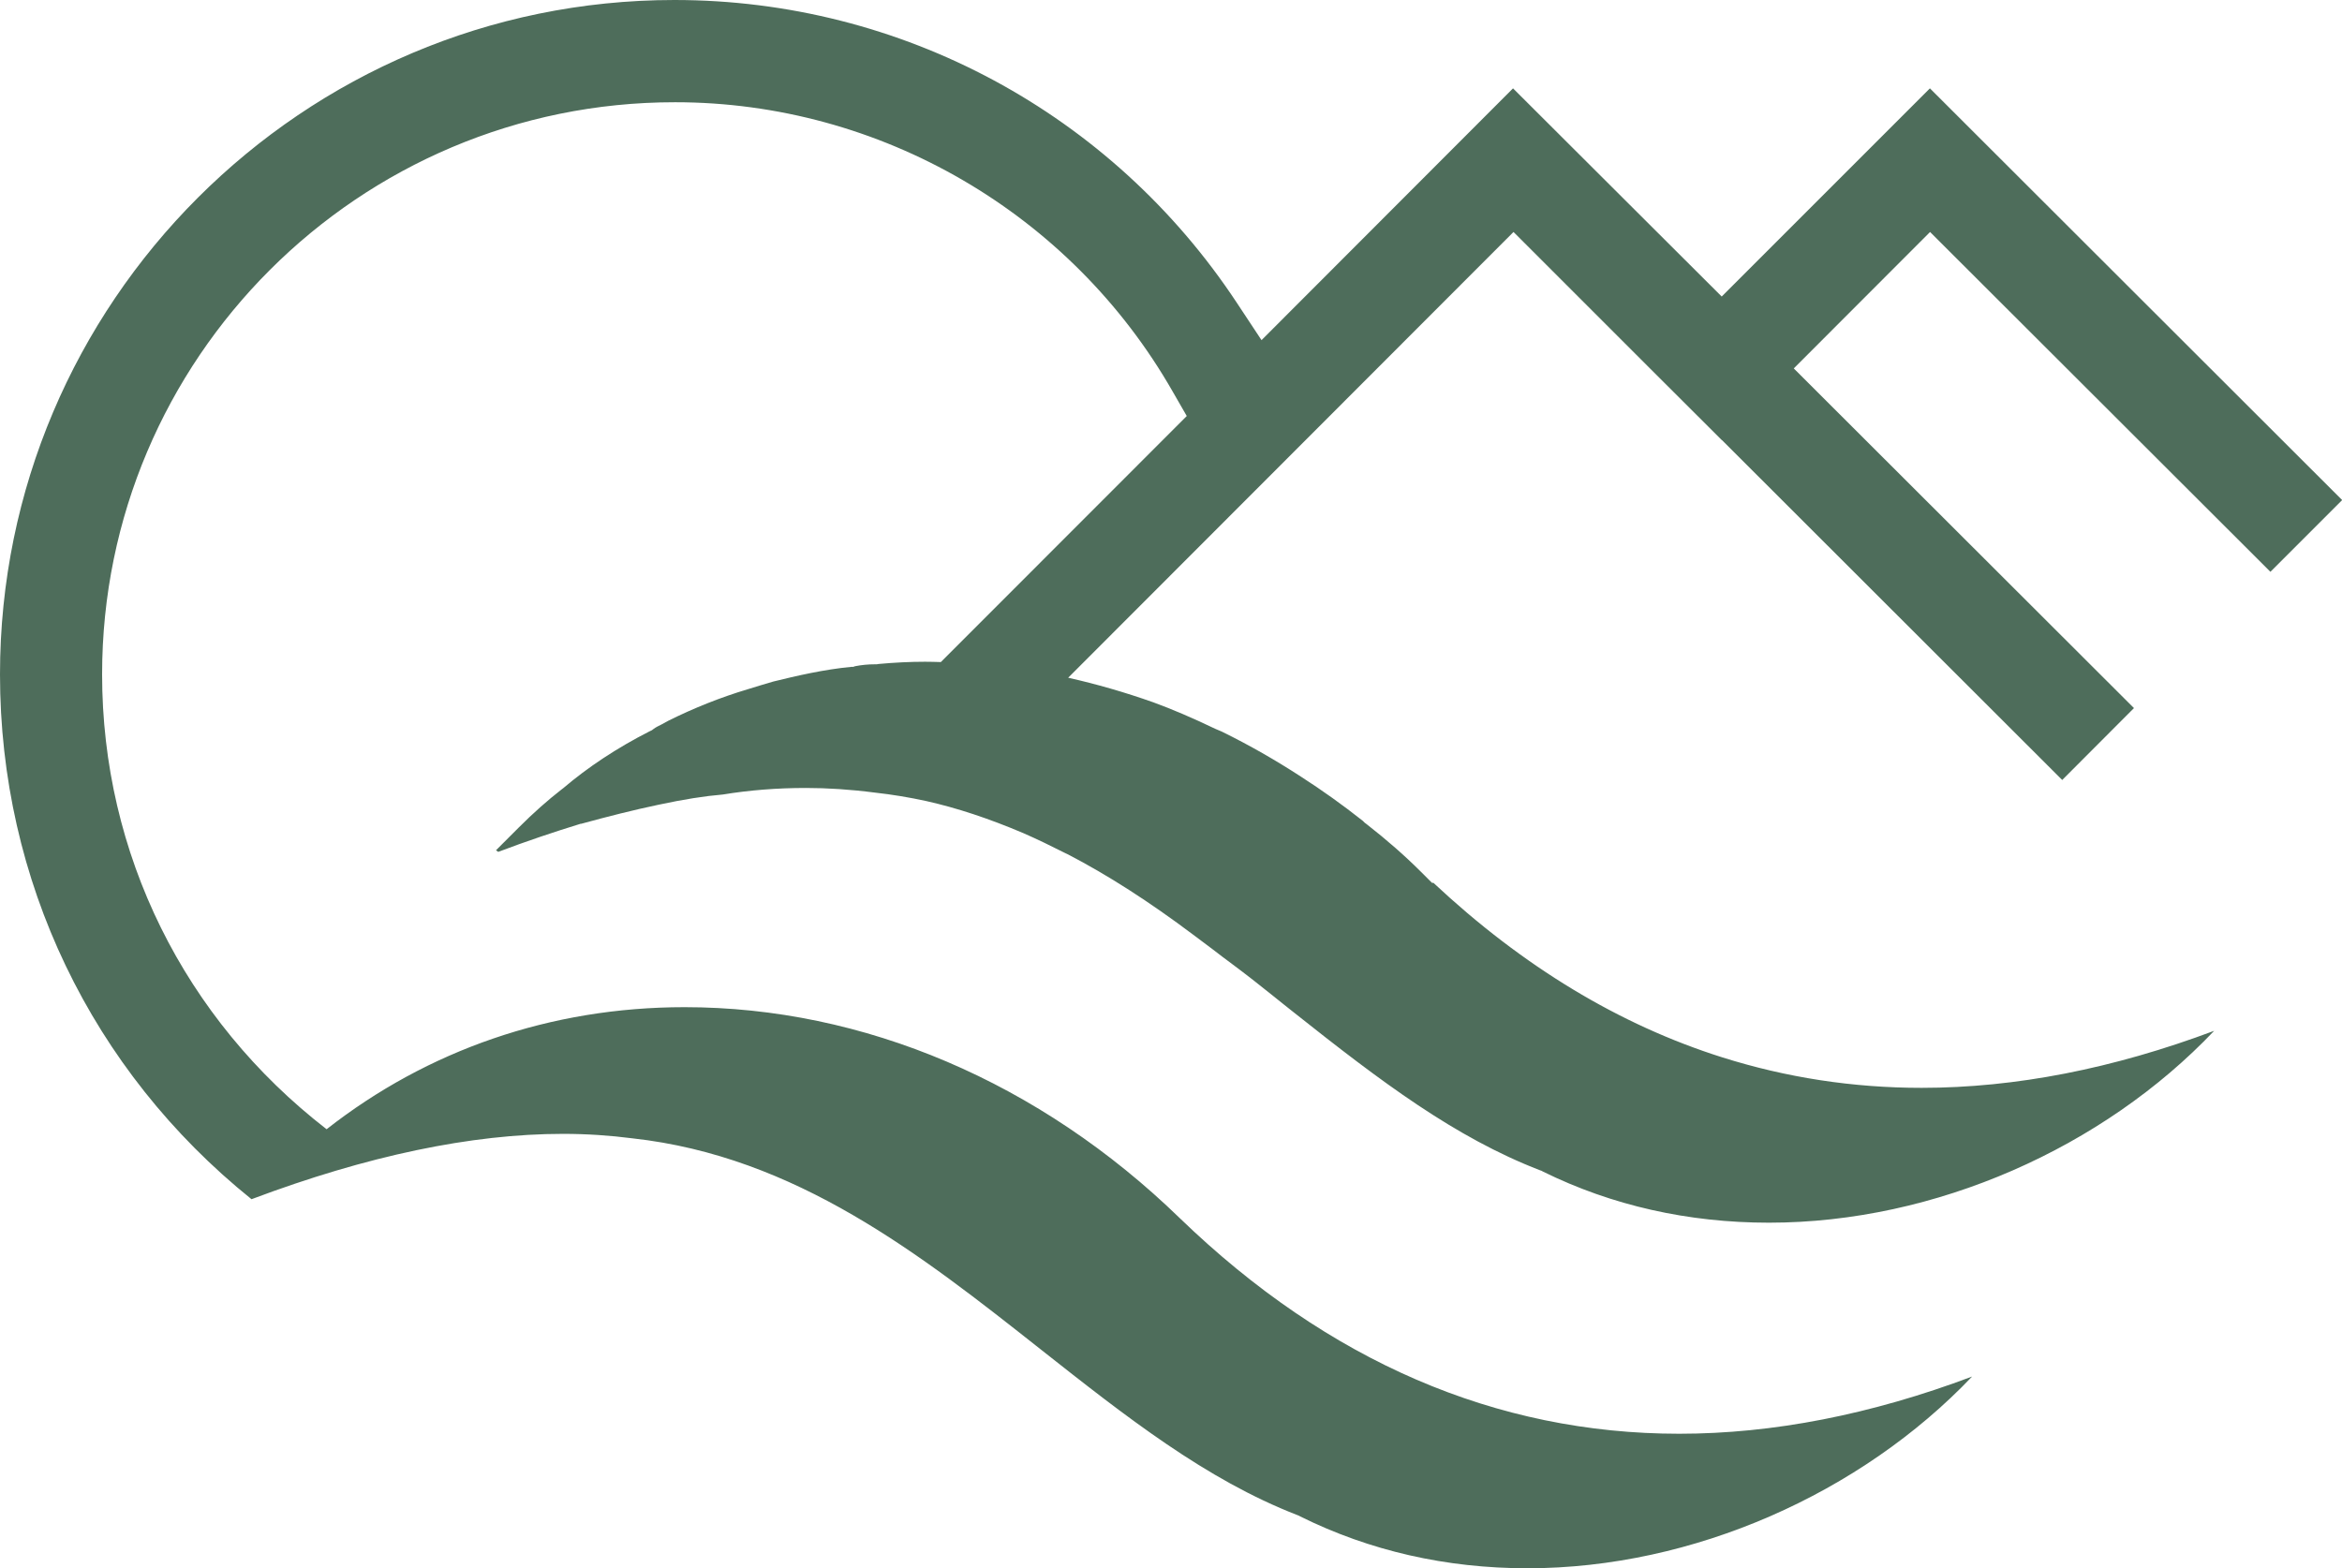
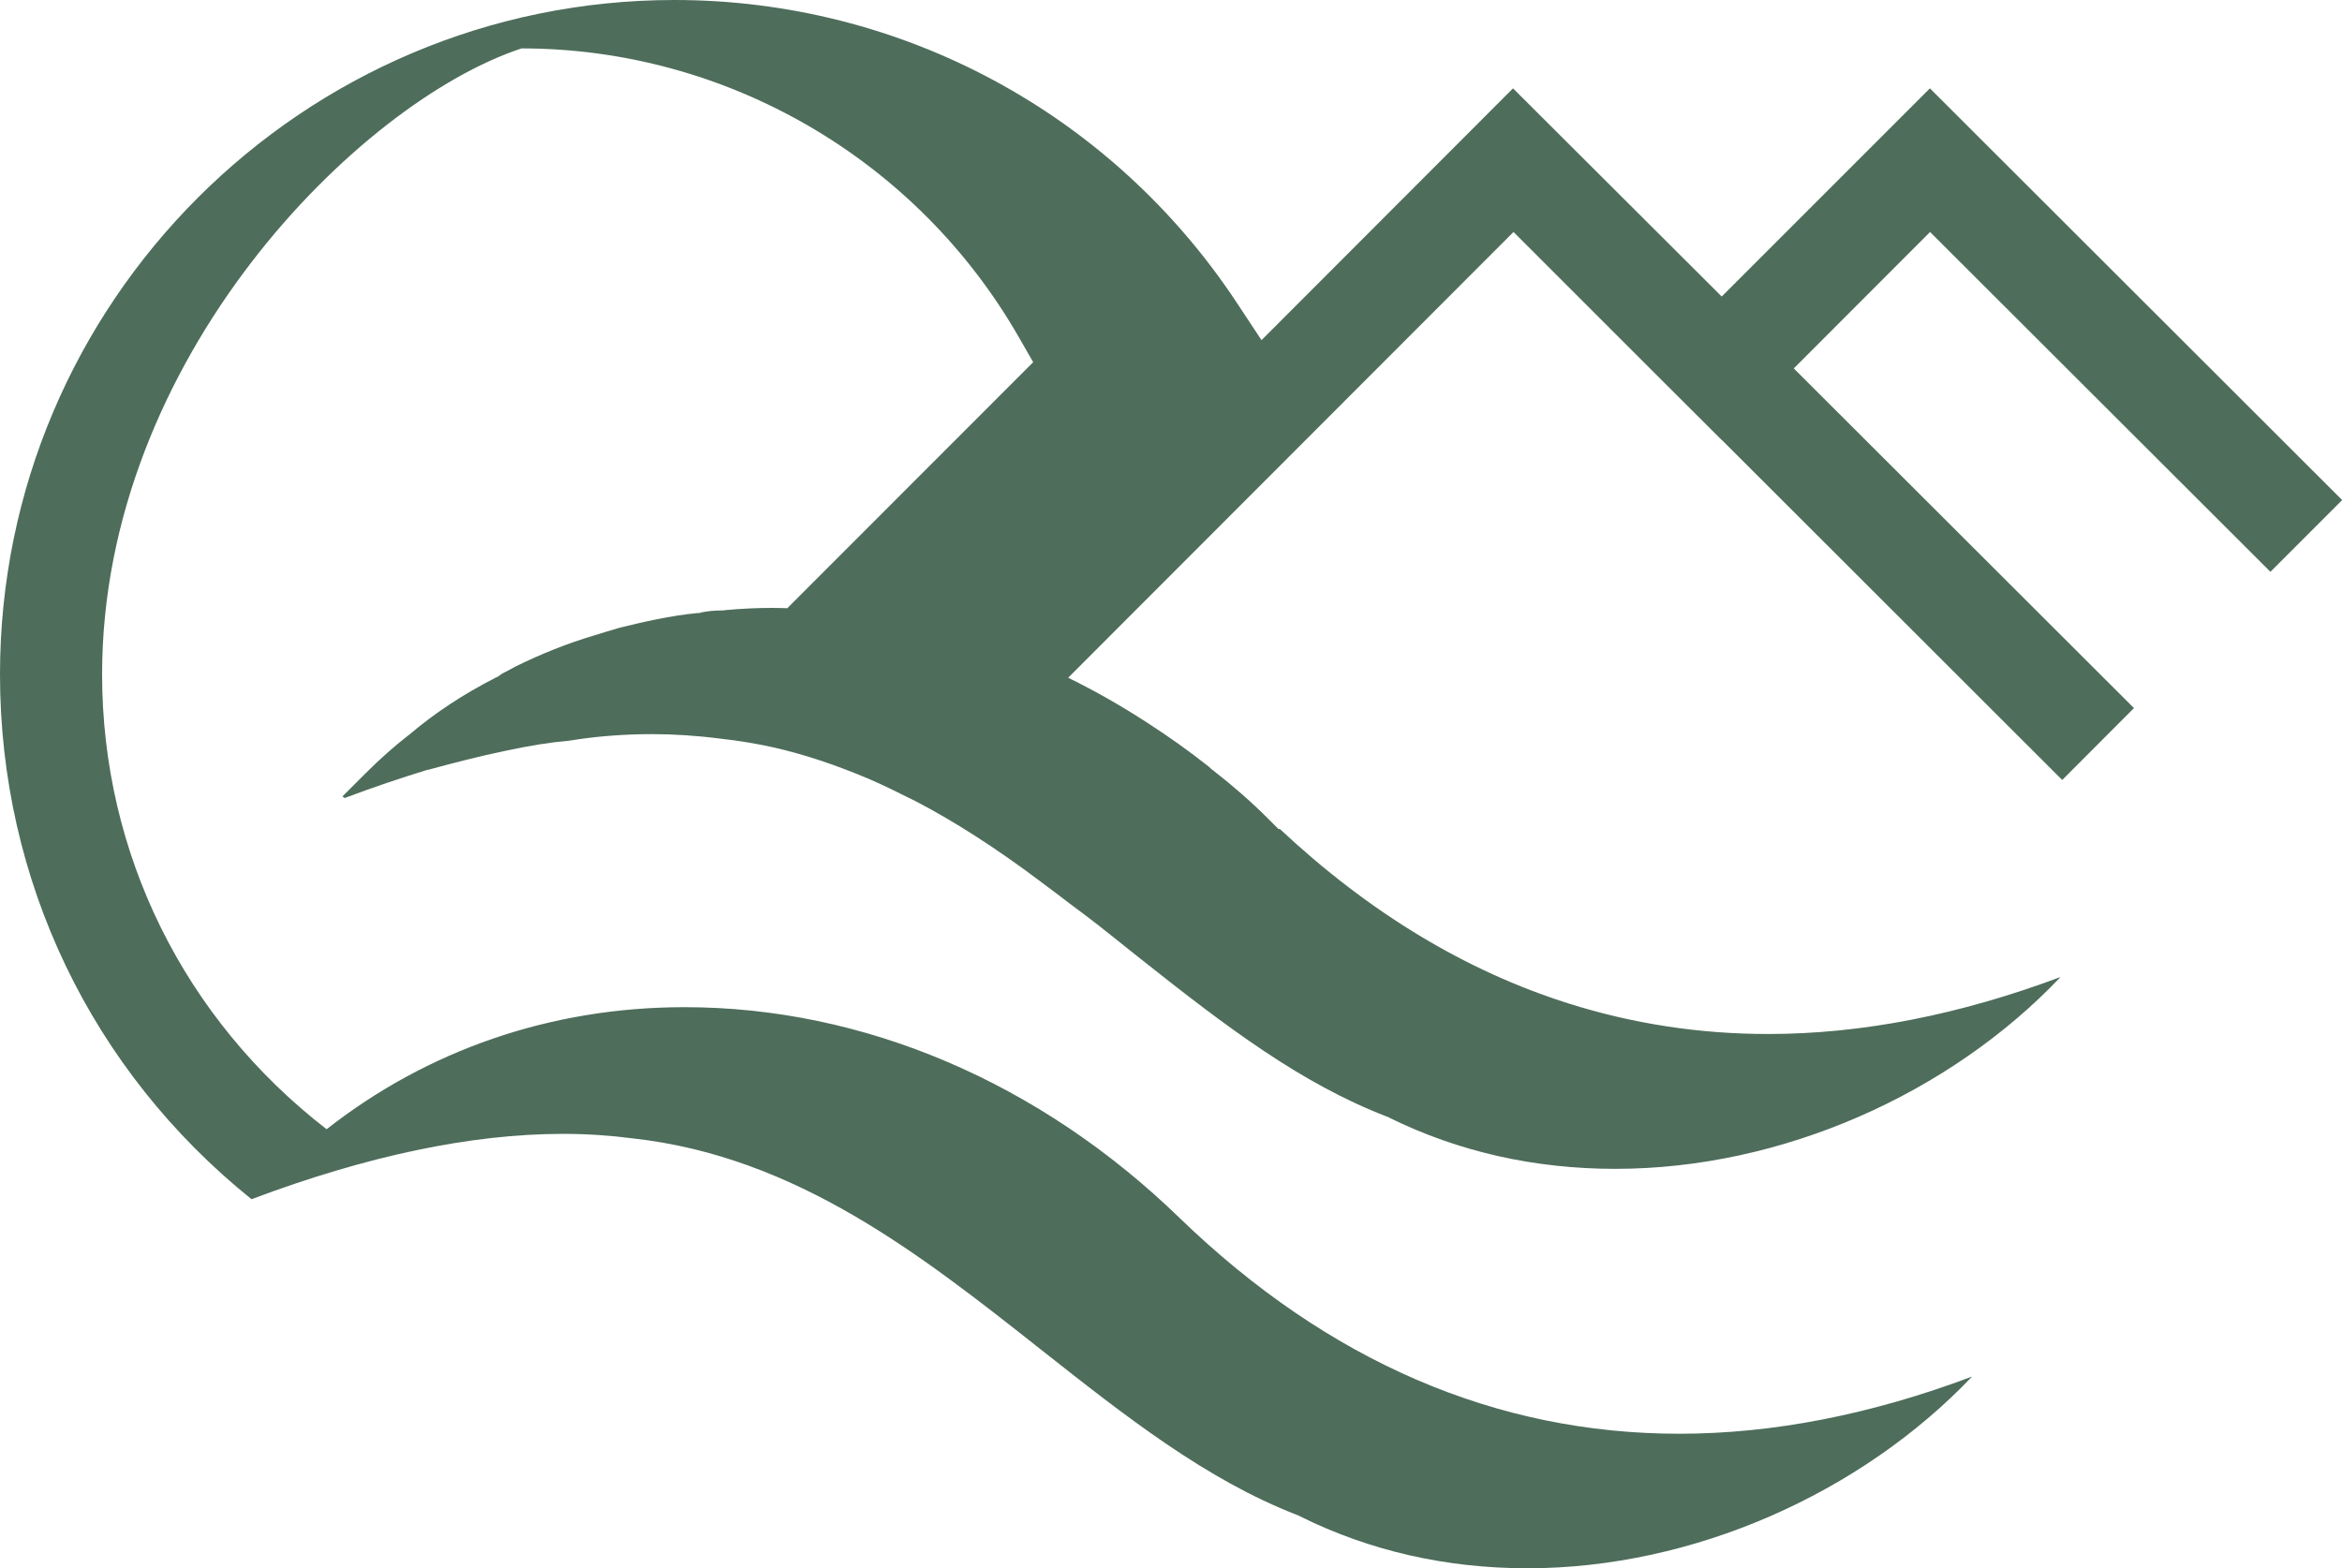
<svg xmlns="http://www.w3.org/2000/svg" id="Ebene_1" data-name="Ebene 1" viewBox="0 0 146.57 98.15">
-   <path d="M0,42.21C0,18.94,18.94,0,42.21,0c14.2,0,27.35,7.09,35.18,18.93l1.56,2.36,15.74-15.76,13.06,13.03,13.03-13.03,25.8,25.77-4.49,4.49-21.3-21.27-8.53,8.54,21.29,21.26-4.49,4.5-21.29-21.27h-.01s-4.5-4.49-4.5-4.49l-8.54-8.54-27.87,27.9c1.78.4,3.55.91,5.33,1.54,1.15.42,2.42.96,3.88,1.66.16.07.29.12.4.17l.04.02c1.69.83,3.33,1.77,4.93,2.81,1.32.85,2.61,1.77,3.86,2.76l.11.11.12.09c1.28,1,2.4,1.98,3.42,3l.68.68h.09c5.6,5.24,11.64,8.89,18.07,10.92,4.02,1.27,8.19,1.91,12.48,1.91,5.87,0,11.99-1.2,18.31-3.57-6.94,7.31-17.44,12.01-27.86,12.01-5.06,0-9.83-1.07-14.15-3.2l-.09-.05-.09-.03c-5.33-2.06-9.94-5.54-15.42-9.89-.44-.34-.86-.69-1.29-1.03-.83-.67-1.7-1.35-2.56-1.99-.41-.3-.8-.6-1.19-.9-.41-.31-.81-.61-1.24-.93-2.77-2.08-5.34-3.73-7.84-5.03l-.17-.08c-.85-.43-1.73-.86-2.62-1.25-2.19-.93-4.17-1.58-6.08-2.01-1.05-.23-2.14-.41-3.22-.53-1.55-.2-2.98-.29-4.32-.29-1.81,0-3.55.14-5.19.41-1.18.1-2.43.3-4.03.64-1.57.33-3.15.73-4.83,1.19h-.04c-1.66.51-3.39,1.09-5.16,1.76l-.14-.1,1.42-1.42c.91-.91,1.81-1.71,2.7-2.4l.04-.03.04-.03c1.55-1.32,3.36-2.52,5.4-3.56l.15-.07.12-.09c.12-.09.29-.18.5-.28.14-.07.27-.15.42-.23,1.59-.79,3.26-1.46,4.97-1.97.53-.17,1.06-.32,1.59-.48,1.46-.36,3.19-.76,4.89-.92h.12s.11-.04.11-.04c.42-.08.81-.12,1.25-.12h.11l.11-.02c.99-.09,1.97-.14,2.91-.14.33,0,.66.01.99.02l15.39-15.4-.88-1.53c-6.38-11.17-18.31-18.11-31.14-18.11C22.45,6.39,6.39,22.45,6.39,42.21c0,11.22,5.13,21.57,14.05,28.47,6.3-4.94,14.01-7.64,22.4-7.64,11.21,0,22.23,4.69,31.01,13.22,9.27,8.95,19.78,13.48,31.24,13.48,5.87,0,12.01-1.2,18.33-3.58-6.96,7.31-17.45,12-27.83,12-5.09,0-9.87-1.09-14.21-3.24l-.09-.05-.1-.04c-5.73-2.22-10.75-6.18-16.06-10.37-7.52-5.94-15.31-12.08-25.55-13.21-1.39-.18-2.85-.28-4.34-.28-5.74,0-12.27,1.37-19.5,4.09,0,0,0,0,0,0C5.72,67,0,55.1,0,42.21Z" fill="#4E6D5B" />
+   <path d="M0,42.21C0,18.94,18.94,0,42.21,0c14.2,0,27.35,7.09,35.18,18.93l1.56,2.36,15.74-15.76,13.06,13.03,13.03-13.03,25.8,25.77-4.49,4.49-21.3-21.27-8.53,8.54,21.29,21.26-4.49,4.5-21.29-21.27h-.01s-4.5-4.49-4.5-4.49l-8.54-8.54-27.87,27.9l.04.02c1.69.83,3.33,1.77,4.93,2.81,1.32.85,2.61,1.77,3.86,2.76l.11.11.12.09c1.28,1,2.4,1.98,3.42,3l.68.68h.09c5.6,5.24,11.64,8.89,18.07,10.92,4.02,1.27,8.19,1.91,12.48,1.91,5.87,0,11.99-1.2,18.31-3.57-6.94,7.31-17.44,12.01-27.86,12.01-5.06,0-9.83-1.07-14.15-3.2l-.09-.05-.09-.03c-5.33-2.06-9.94-5.54-15.42-9.89-.44-.34-.86-.69-1.29-1.03-.83-.67-1.7-1.35-2.56-1.99-.41-.3-.8-.6-1.19-.9-.41-.31-.81-.61-1.24-.93-2.77-2.08-5.34-3.73-7.84-5.03l-.17-.08c-.85-.43-1.73-.86-2.62-1.25-2.19-.93-4.17-1.58-6.08-2.01-1.05-.23-2.14-.41-3.22-.53-1.55-.2-2.98-.29-4.32-.29-1.81,0-3.55.14-5.19.41-1.18.1-2.43.3-4.03.64-1.57.33-3.15.73-4.83,1.19h-.04c-1.66.51-3.39,1.09-5.16,1.76l-.14-.1,1.42-1.42c.91-.91,1.81-1.71,2.7-2.4l.04-.03.04-.03c1.55-1.32,3.36-2.52,5.4-3.56l.15-.07.12-.09c.12-.09.29-.18.5-.28.14-.07.27-.15.42-.23,1.59-.79,3.26-1.46,4.97-1.97.53-.17,1.06-.32,1.59-.48,1.46-.36,3.19-.76,4.89-.92h.12s.11-.04.11-.04c.42-.08.81-.12,1.25-.12h.11l.11-.02c.99-.09,1.97-.14,2.91-.14.33,0,.66.01.99.02l15.39-15.4-.88-1.53c-6.38-11.17-18.31-18.11-31.14-18.11C22.45,6.39,6.39,22.45,6.39,42.21c0,11.22,5.13,21.57,14.05,28.47,6.3-4.94,14.01-7.64,22.4-7.64,11.21,0,22.23,4.69,31.01,13.22,9.27,8.95,19.78,13.48,31.24,13.48,5.87,0,12.01-1.2,18.33-3.58-6.96,7.31-17.45,12-27.83,12-5.09,0-9.87-1.09-14.21-3.24l-.09-.05-.1-.04c-5.73-2.22-10.75-6.18-16.06-10.37-7.52-5.94-15.31-12.08-25.55-13.21-1.39-.18-2.85-.28-4.34-.28-5.74,0-12.27,1.37-19.5,4.09,0,0,0,0,0,0C5.72,67,0,55.1,0,42.21Z" fill="#4E6D5B" />
</svg>